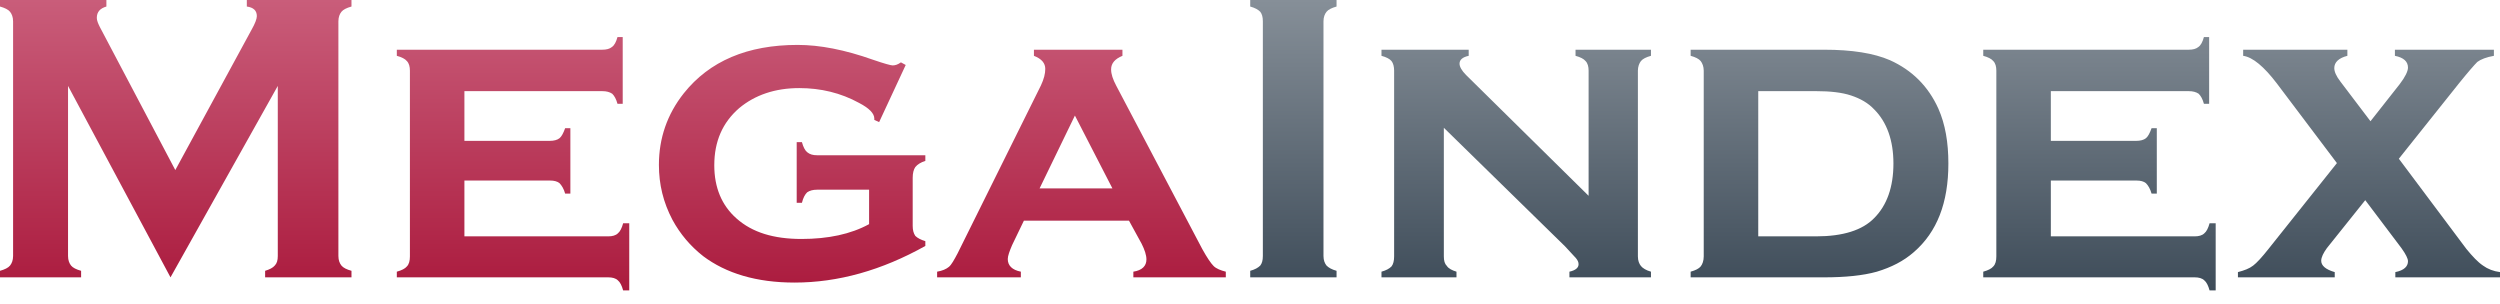
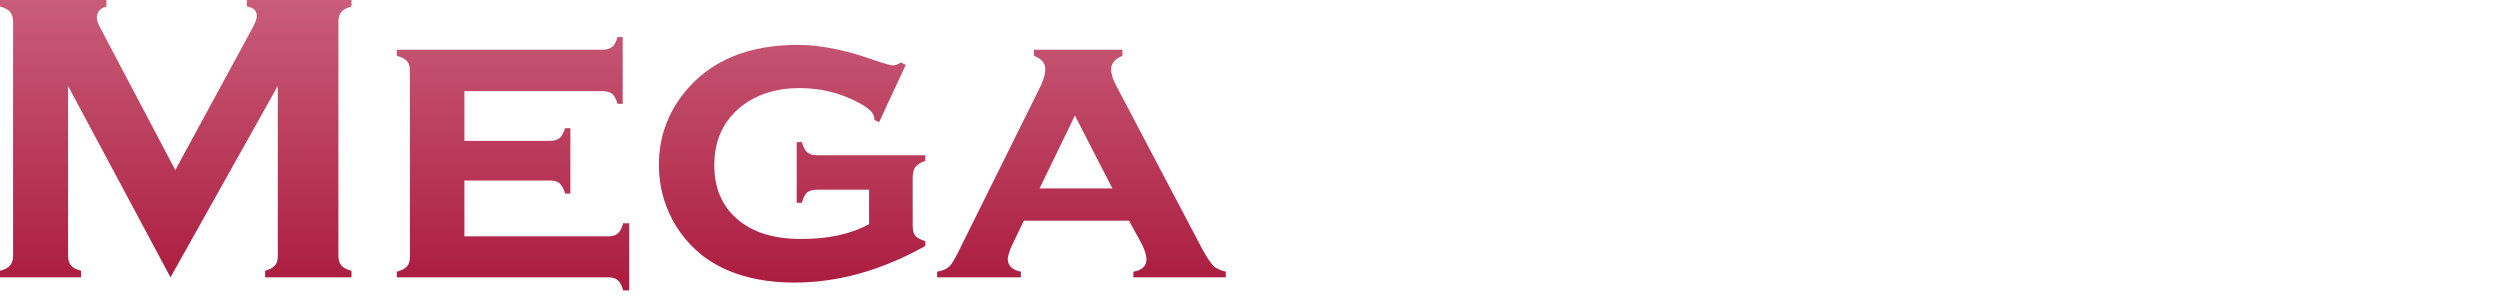
<svg xmlns="http://www.w3.org/2000/svg" width="140" height="17" viewBox="0 0 140 17" fill="none">
-   <path d="M70.72 14.335V1.197C70.72 0.952 70.671 0.781 70.574 0.659C70.452 0.537 70.281 0.44 70.012 0.366V0H74.847V0.366C74.579 0.44 74.383 0.537 74.286 0.659C74.188 0.781 74.115 0.952 74.115 1.197V14.335C74.115 14.579 74.188 14.75 74.286 14.872C74.408 14.994 74.579 15.092 74.847 15.165V15.531H70.012V15.165C70.281 15.092 70.452 14.994 70.574 14.872C70.671 14.75 70.72 14.579 70.72 14.335ZM80.855 7.155V14.359C80.855 14.603 80.903 14.774 81.026 14.896C81.123 15.043 81.319 15.14 81.563 15.214V15.531H77.363V15.214C77.631 15.14 77.802 15.043 77.924 14.921C78.022 14.799 78.071 14.603 78.071 14.359V3.956C78.071 3.736 78.022 3.541 77.924 3.419C77.827 3.297 77.631 3.199 77.363 3.126V2.784H82.247V3.126C81.905 3.199 81.734 3.346 81.734 3.565C81.734 3.736 81.856 3.956 82.1 4.2L88.962 10.965V3.956C88.962 3.736 88.913 3.541 88.791 3.419C88.694 3.297 88.498 3.199 88.23 3.126V2.784H92.454V3.126C92.186 3.199 91.99 3.297 91.893 3.419C91.795 3.541 91.722 3.736 91.722 3.956V14.359C91.722 14.603 91.795 14.774 91.893 14.896C91.99 15.018 92.186 15.14 92.454 15.214V15.531H87.888V15.214C88.23 15.14 88.4 14.994 88.4 14.799C88.4 14.676 88.352 14.579 88.254 14.457C88.156 14.359 87.961 14.139 87.644 13.797L80.855 7.155ZM95.409 14.359V3.956C95.409 3.736 95.336 3.541 95.238 3.419C95.14 3.297 94.945 3.199 94.676 3.126V2.784H102.149C103.712 2.784 104.933 2.979 105.836 3.37C107.082 3.932 107.985 4.835 108.547 6.081C108.938 6.96 109.109 7.985 109.109 9.158C109.109 11.355 108.474 12.992 107.179 14.115C106.593 14.628 105.91 14.97 105.104 15.214C104.322 15.434 103.321 15.531 102.149 15.531H94.676V15.214C94.945 15.14 95.14 15.043 95.238 14.921C95.336 14.799 95.409 14.603 95.409 14.359ZM98.462 13.236H101.709C103.199 13.236 104.298 12.894 104.957 12.21C105.665 11.502 106.032 10.476 106.032 9.158C106.032 7.863 105.665 6.838 104.957 6.129C104.615 5.763 104.176 5.519 103.663 5.348C103.15 5.177 102.491 5.104 101.709 5.104H98.462V13.236ZM114.847 10.11V13.236H122.906C123.126 13.236 123.321 13.187 123.443 13.065C123.565 12.967 123.663 12.772 123.736 12.503H124.078V16.264H123.736C123.663 15.995 123.565 15.8 123.443 15.702C123.321 15.58 123.126 15.531 122.906 15.531H111.062V15.214C111.331 15.14 111.526 15.043 111.624 14.921C111.746 14.799 111.795 14.603 111.795 14.359V3.956C111.795 3.736 111.746 3.541 111.624 3.419C111.526 3.297 111.331 3.199 111.062 3.126V2.784H122.564C122.808 2.784 122.979 2.735 123.101 2.637C123.248 2.54 123.346 2.344 123.419 2.076H123.712V5.812H123.419C123.346 5.543 123.248 5.372 123.126 5.25C122.979 5.153 122.808 5.104 122.564 5.104H114.847V7.888H119.634C119.853 7.888 120.049 7.839 120.171 7.741C120.293 7.643 120.391 7.448 120.488 7.179H120.781V10.842H120.488C120.415 10.574 120.293 10.379 120.171 10.256C120.049 10.159 119.878 10.11 119.634 10.11H114.847ZM134.335 8.889L138.12 13.944C138.462 14.359 138.755 14.676 139.048 14.872C139.316 15.067 139.634 15.189 140 15.238V15.531H134.139V15.238C134.628 15.14 134.847 14.921 134.847 14.628C134.847 14.481 134.725 14.237 134.481 13.895L132.454 11.209L130.305 13.895C130.11 14.164 129.988 14.408 129.988 14.603C129.988 14.872 130.232 15.092 130.745 15.238V15.531H125.324V15.238C125.69 15.14 125.958 15.043 126.178 14.872C126.374 14.725 126.667 14.408 127.033 13.944L130.867 9.133L127.497 4.664C126.789 3.736 126.154 3.199 125.617 3.126V2.784H131.453V3.126C130.965 3.248 130.72 3.492 130.72 3.81C130.72 4.005 130.818 4.249 131.062 4.567L132.747 6.789L134.383 4.713C134.701 4.298 134.847 3.98 134.847 3.785C134.847 3.443 134.603 3.223 134.115 3.126V2.784H139.658V3.126C139.243 3.199 138.926 3.321 138.73 3.468C138.559 3.639 138.217 4.029 137.705 4.664L134.335 8.889Z" fill="url(#paint0_linear_156_12)" />
  <path d="M9.548 15.531L3.81 4.811V14.335C3.81 14.579 3.883 14.75 3.98 14.872C4.078 14.994 4.274 15.092 4.542 15.165V15.531H0V15.165C0.269 15.092 0.464 14.994 0.562 14.872C0.659 14.75 0.733 14.579 0.733 14.335V1.197C0.733 0.952 0.659 0.781 0.562 0.659C0.464 0.537 0.269 0.44 0 0.366V0H5.958V0.366C5.617 0.464 5.421 0.659 5.421 1.001C5.421 1.148 5.495 1.319 5.592 1.514L9.817 9.524L14.09 1.661C14.286 1.319 14.383 1.05 14.383 0.904C14.383 0.586 14.188 0.415 13.822 0.366V0H19.683V0.366C19.414 0.44 19.219 0.537 19.121 0.659C19.023 0.781 18.95 0.952 18.95 1.197V14.335C18.95 14.579 19.023 14.75 19.121 14.872C19.219 14.994 19.414 15.092 19.683 15.165V15.531H14.847V15.165C15.092 15.092 15.287 14.994 15.385 14.872C15.507 14.75 15.556 14.579 15.556 14.335V4.811L9.548 15.531ZM26.007 10.11V13.236H34.066C34.286 13.236 34.481 13.187 34.603 13.065C34.725 12.967 34.823 12.772 34.896 12.503H35.238V16.264H34.896C34.823 15.995 34.725 15.8 34.603 15.702C34.481 15.58 34.286 15.531 34.066 15.531H22.222V15.214C22.491 15.14 22.686 15.043 22.784 14.921C22.906 14.799 22.955 14.603 22.955 14.359V3.956C22.955 3.736 22.906 3.541 22.784 3.419C22.686 3.297 22.491 3.199 22.222 3.126V2.784H33.724C33.968 2.784 34.139 2.735 34.261 2.637C34.408 2.54 34.505 2.344 34.579 2.076H34.872V5.812H34.579C34.505 5.543 34.408 5.372 34.286 5.25C34.139 5.153 33.968 5.104 33.724 5.104H26.007V7.888H30.794C31.013 7.888 31.209 7.839 31.331 7.741C31.453 7.643 31.551 7.448 31.648 7.179H31.941V10.842H31.648C31.575 10.574 31.453 10.379 31.331 10.256C31.209 10.159 31.038 10.11 30.794 10.11H26.007ZM48.669 10.623H45.763C45.519 10.623 45.348 10.672 45.202 10.769C45.079 10.891 44.982 11.062 44.908 11.355H44.615V7.961H44.908C44.982 8.23 45.079 8.425 45.202 8.523C45.348 8.645 45.519 8.694 45.763 8.694H51.819V9.011C51.575 9.084 51.38 9.206 51.258 9.353C51.16 9.499 51.111 9.695 51.111 9.963V12.65C51.111 12.894 51.16 13.065 51.258 13.211C51.38 13.333 51.575 13.431 51.819 13.504V13.773C49.377 15.14 46.935 15.824 44.493 15.824C42.369 15.824 40.659 15.311 39.365 14.335C38.657 13.773 38.095 13.114 37.656 12.308C37.143 11.331 36.899 10.33 36.899 9.231C36.899 7.741 37.363 6.398 38.291 5.226C39.731 3.419 41.856 2.515 44.664 2.515C45.91 2.515 47.302 2.784 48.889 3.346C49.524 3.565 49.89 3.663 49.988 3.663C50.134 3.663 50.281 3.614 50.452 3.492L50.72 3.639L49.231 6.838L48.962 6.716C48.962 6.667 48.962 6.642 48.962 6.642C48.962 6.349 48.669 6.056 48.107 5.763C47.082 5.201 45.959 4.933 44.762 4.933C43.394 4.933 42.271 5.324 41.392 6.056C40.464 6.862 40 7.912 40 9.255C40 10.501 40.415 11.502 41.245 12.234C42.124 13.016 43.321 13.382 44.884 13.382C46.374 13.382 47.644 13.114 48.669 12.552V10.623ZM63.223 12.357H57.338L56.679 13.724C56.532 14.066 56.435 14.335 56.435 14.505C56.435 14.872 56.679 15.116 57.167 15.214V15.531H52.479V15.214C52.772 15.165 52.992 15.067 53.138 14.945C53.285 14.823 53.431 14.554 53.626 14.188L58.291 4.786C58.462 4.42 58.535 4.127 58.535 3.858C58.535 3.541 58.339 3.297 57.9 3.126V2.784H62.857V3.126C62.442 3.297 62.222 3.541 62.222 3.883C62.222 4.151 62.32 4.444 62.515 4.811L67.326 13.944C67.595 14.432 67.814 14.75 67.961 14.896C68.107 15.043 68.352 15.14 68.645 15.214V15.531H63.468V15.214C63.956 15.14 64.2 14.896 64.2 14.53C64.2 14.286 64.103 13.993 63.932 13.651L63.223 12.357ZM62.295 10.55L60.195 6.471L58.217 10.55H62.295Z" fill="url(#paint1_linear_156_12)" />
  <defs>
    <linearGradient id="paint0_linear_156_12" x1="105.006" y1="0" x2="105.006" y2="16.264" gradientUnits="userSpaceOnUse">
      <stop stop-color="#868F98" />
      <stop offset="1" stop-color="#3E4C59" />
    </linearGradient>
    <linearGradient id="paint1_linear_156_12" x1="34.322" y1="0" x2="34.322" y2="16.264" gradientUnits="userSpaceOnUse">
      <stop stop-color="#C95D7A" />
      <stop offset="1" stop-color="#AB1B3E" />
    </linearGradient>
  </defs>
</svg>